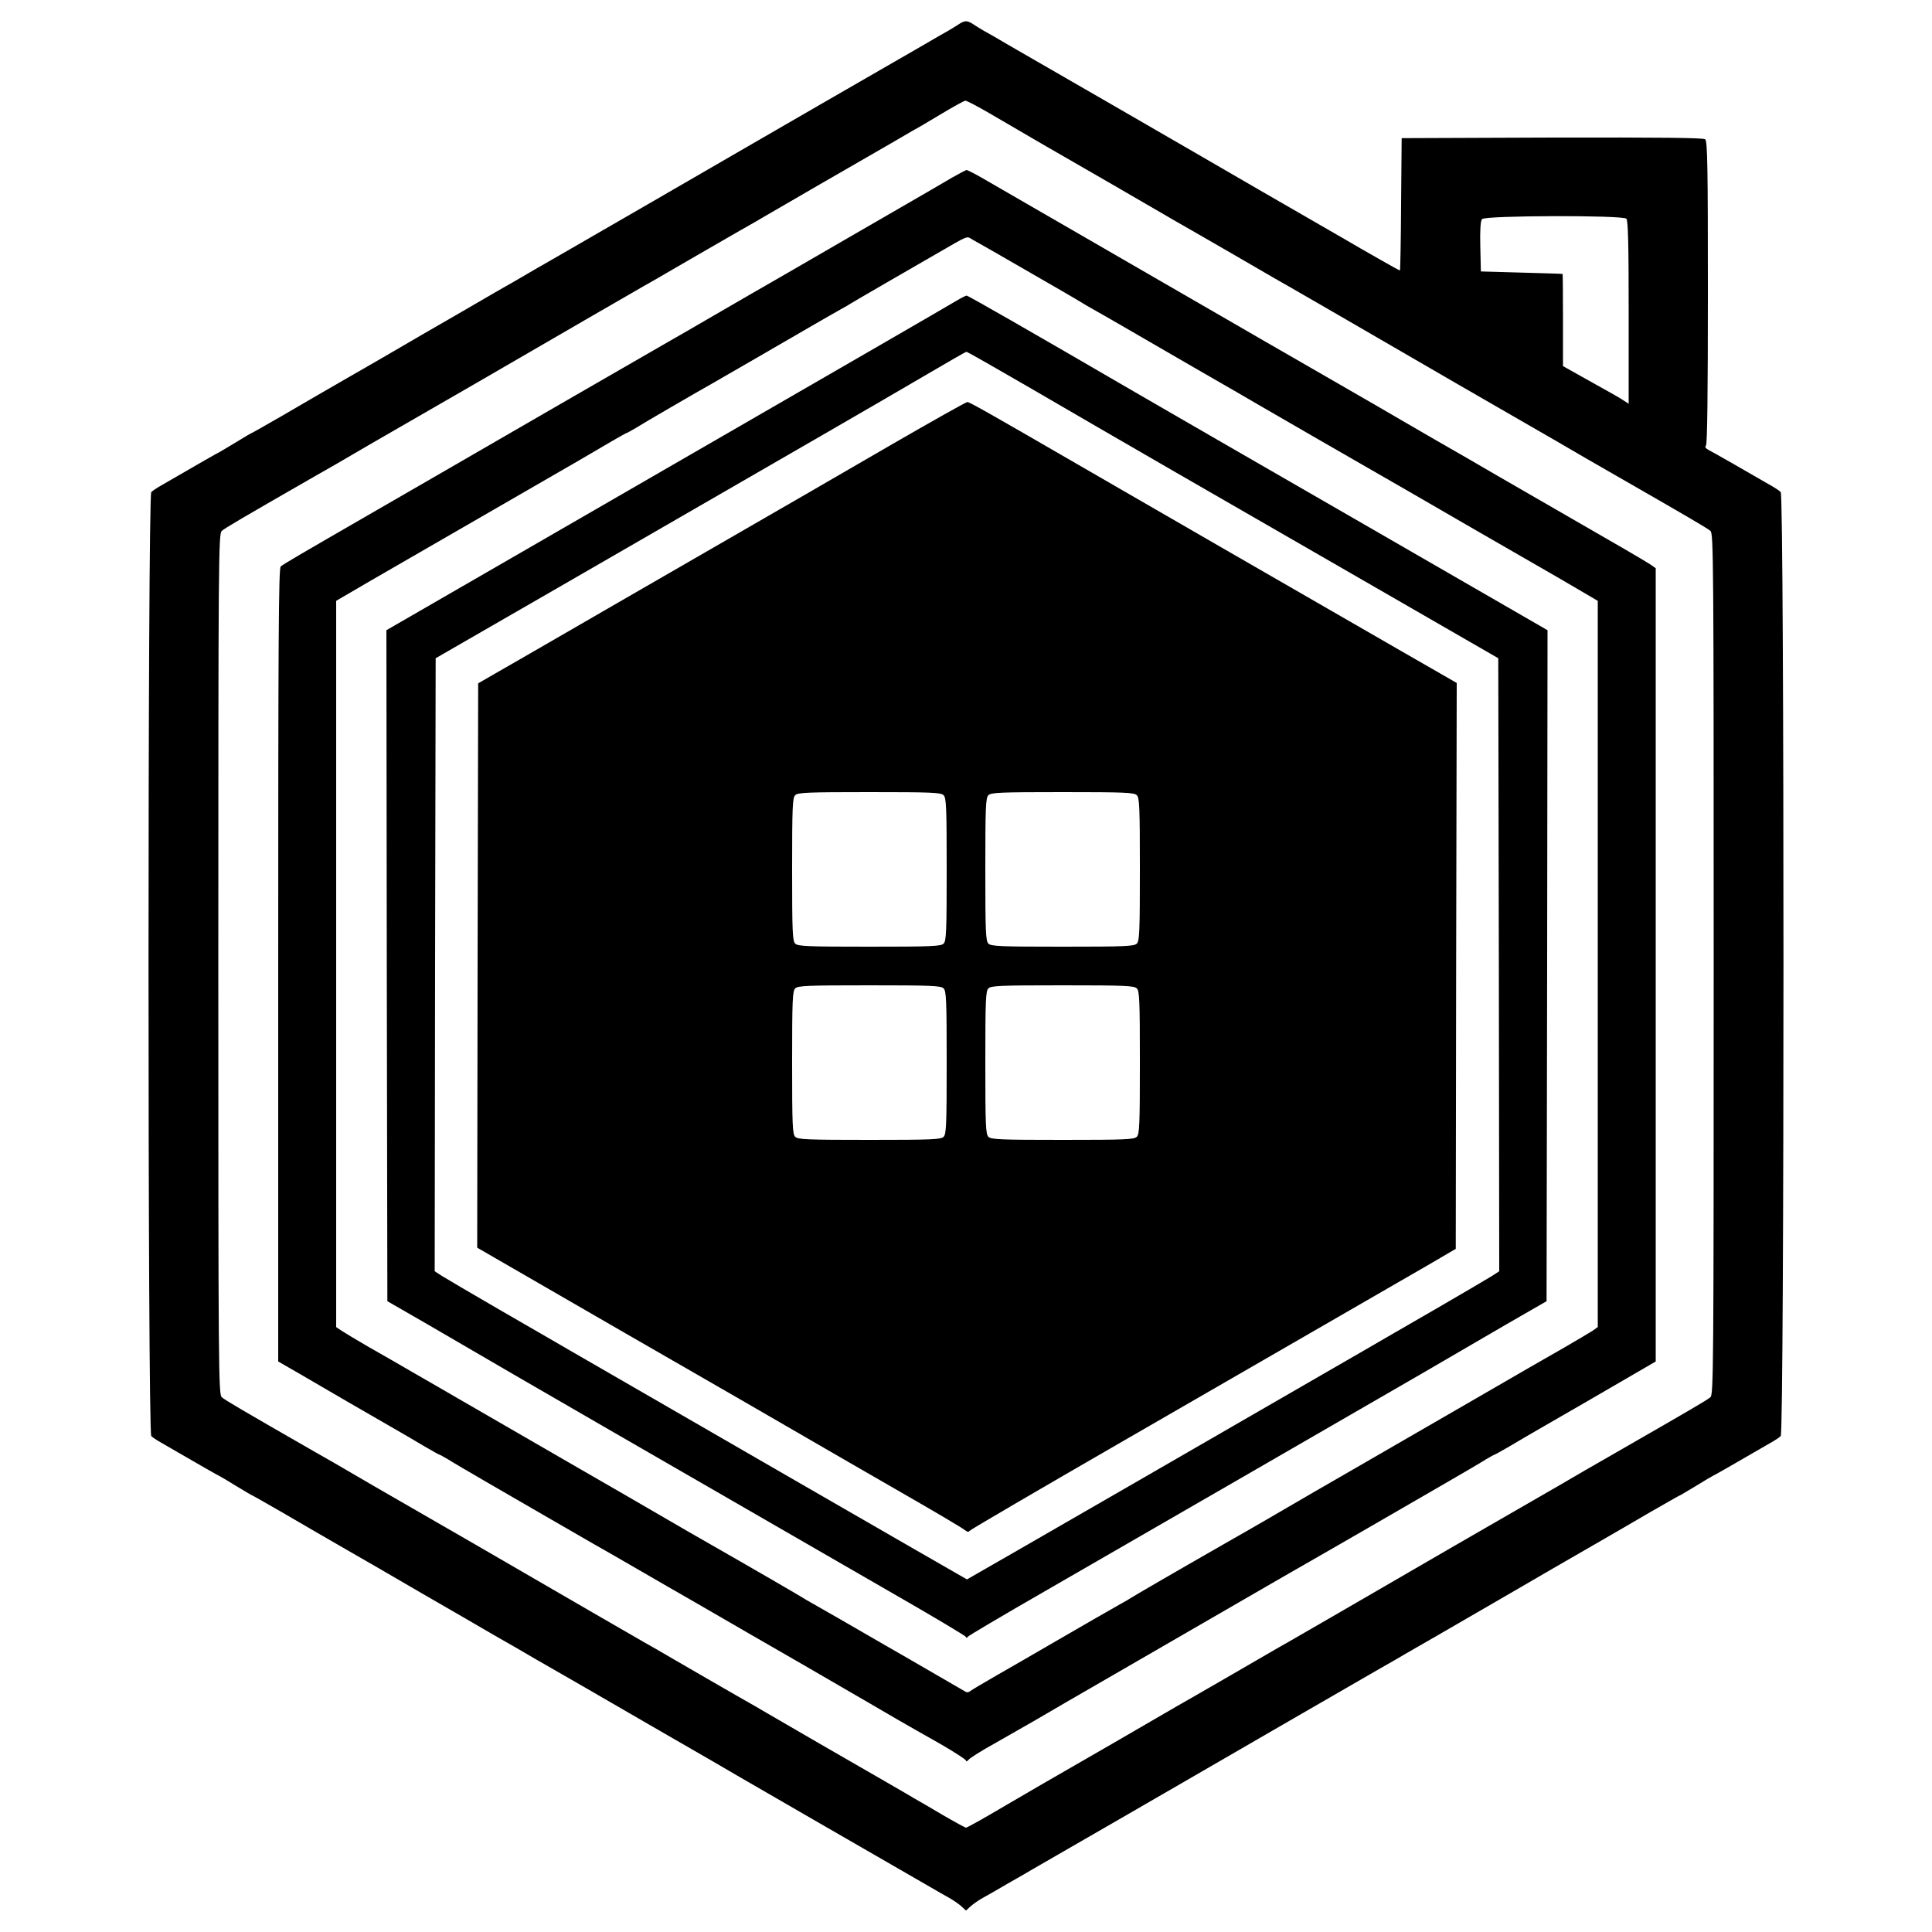
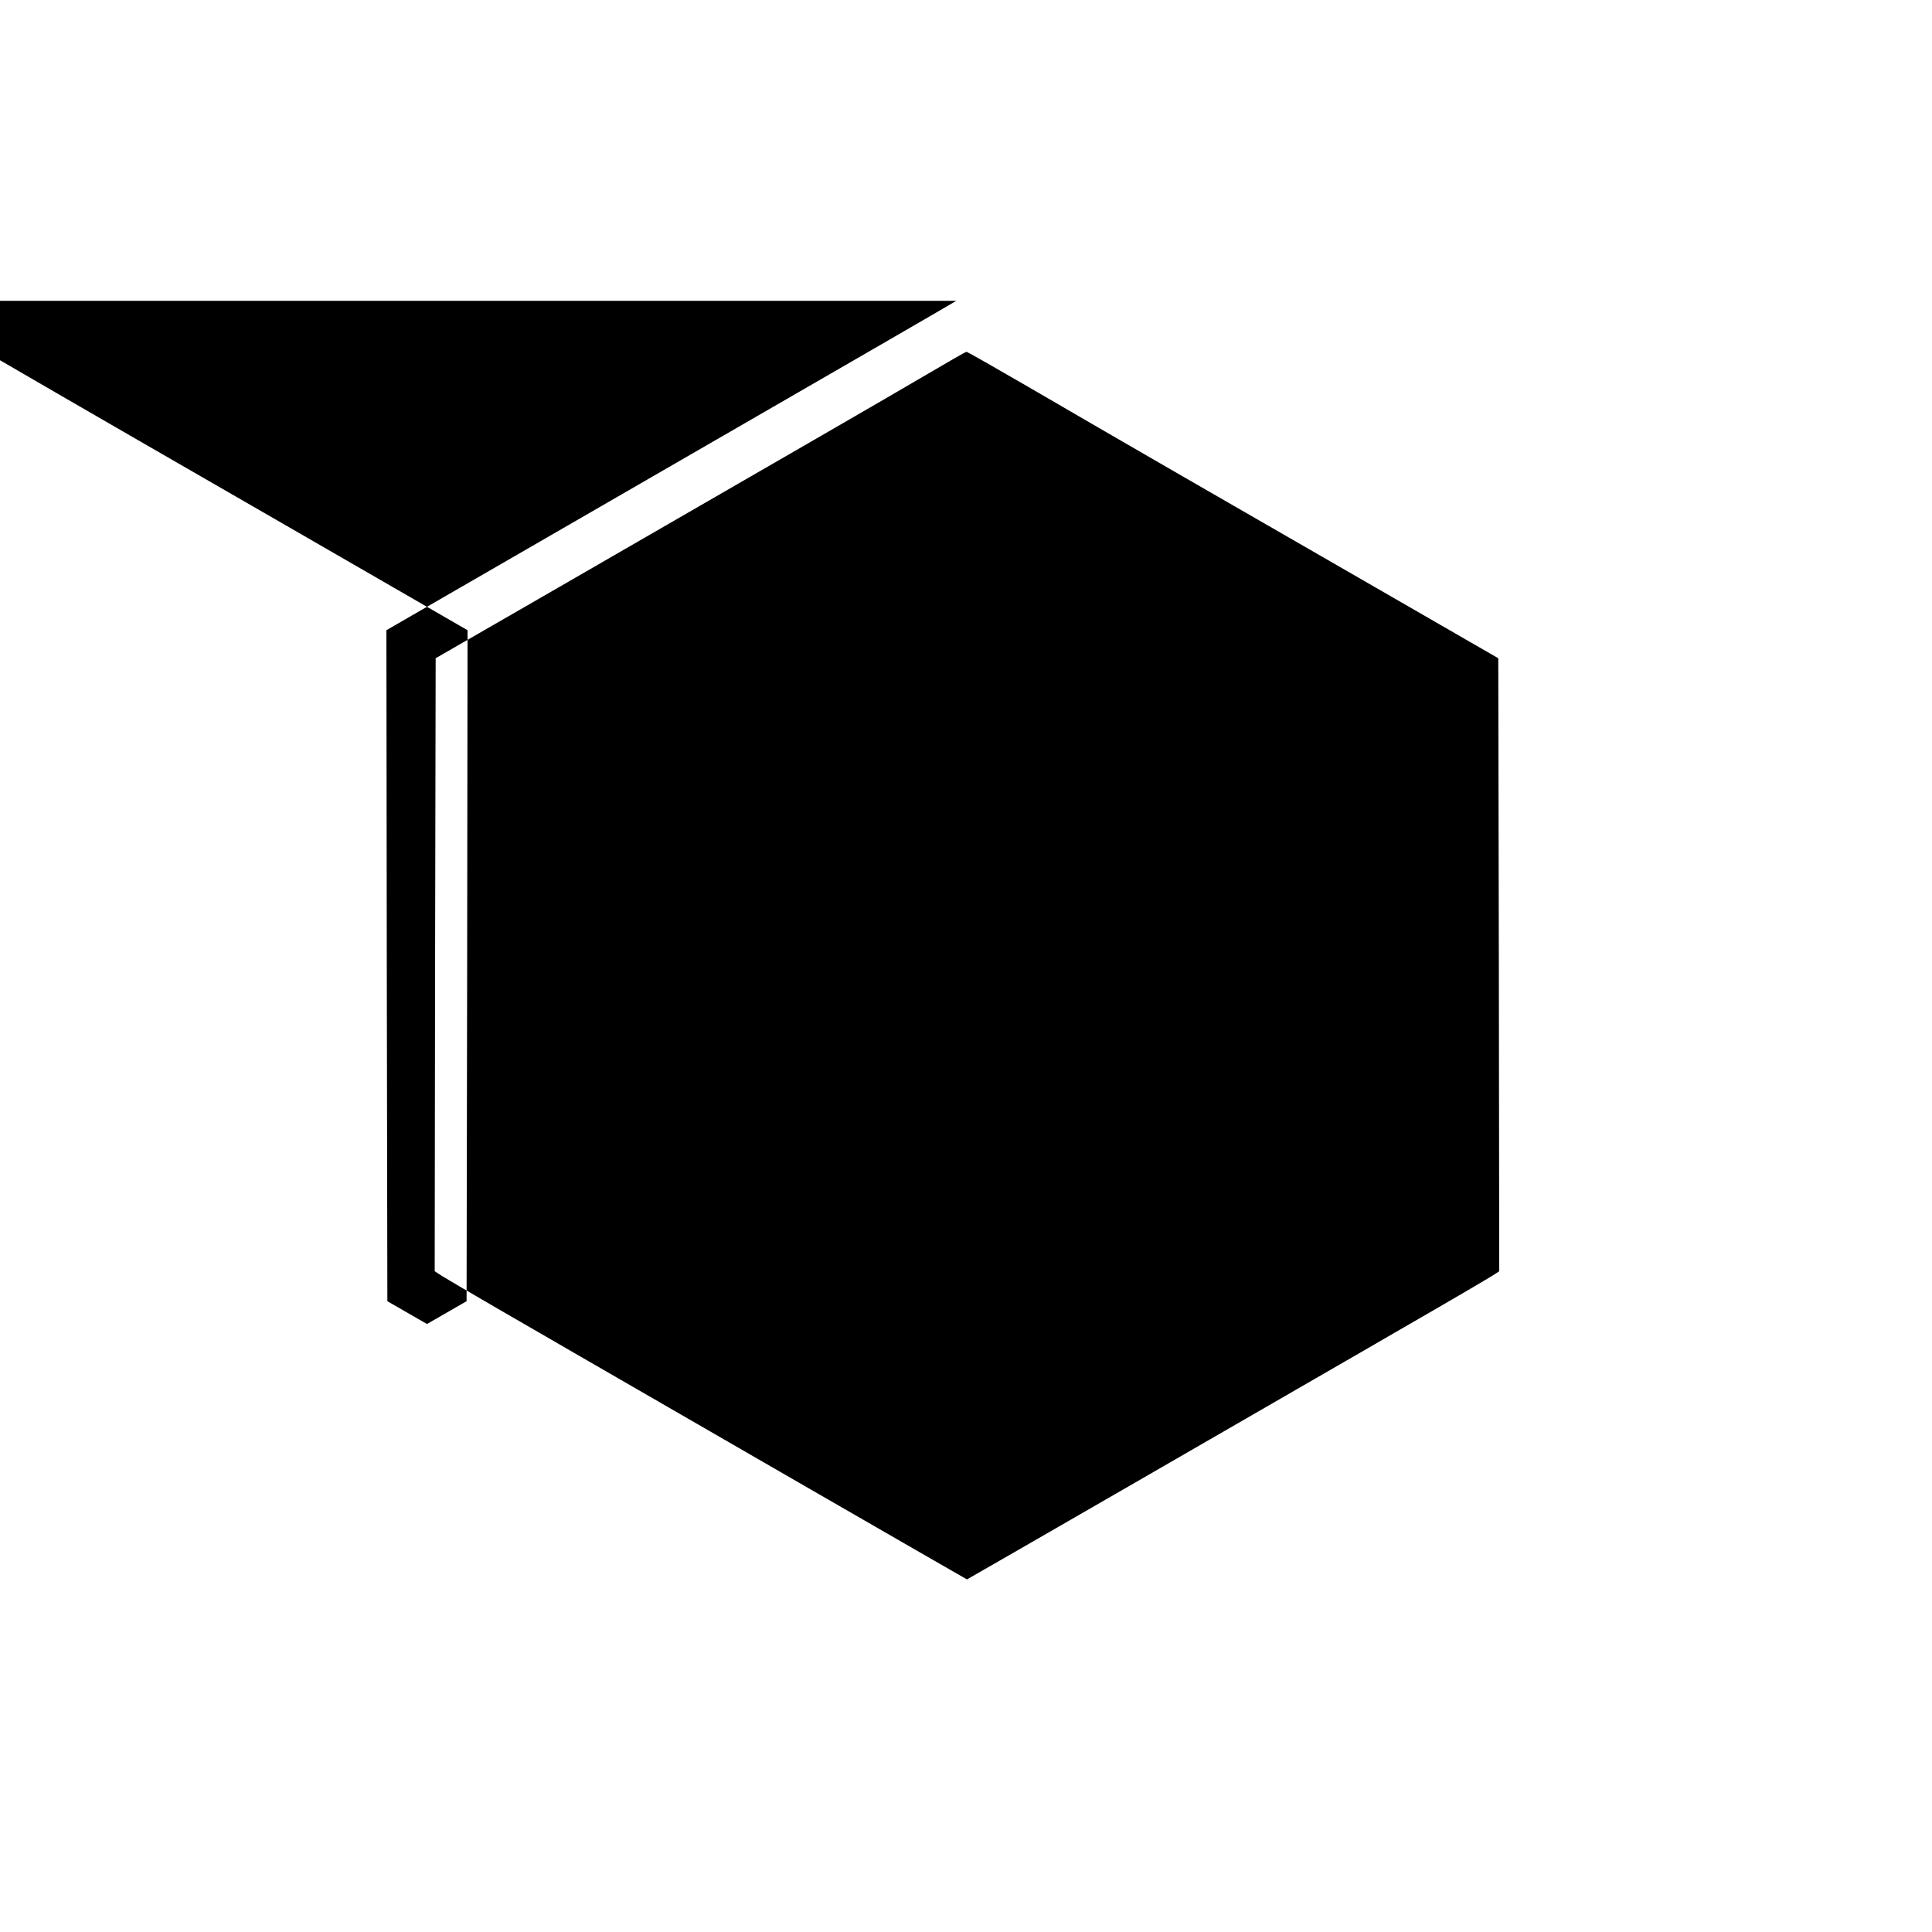
<svg xmlns="http://www.w3.org/2000/svg" version="1.0" width="1000pt" height="1000pt" viewBox="0 0 1000 1000" preserveAspectRatio="xMidYMid meet">
  <g transform="translate(0,1000) scale(0.1,-0.1)" fill="#000000" stroke="none">
-     <path d="M4965 9876 c-11 -7 -36 -23 -55 -34 -19 -10 -75 -43 -125 -72 -49 -29 -108 -62 -130 -75 -39 -22 -780 -450 -840 -485 -92 -54 -811 -469 -960 -555 -55 -31 -113 -65 -130 -75 -16 -10 -88 -51 -160 -92 -71 -42 -245 -142 -385 -223 -140 -82 -313 -182 -385 -223 -161 -93 -158 -91 -338 -196 -82 -47 -150 -86 -152 -86 -2 0 -40 -22 -85 -50 -45 -27 -83 -50 -84 -50 -2 0 -94 -52 -316 -181 -13 -8 -30 -19 -37 -26 -19 -17 -19 -4869 0 -4886 7 -7 24 -18 37 -26 222 -129 314 -181 316 -181 1 0 39 -22 84 -50 45 -27 83 -50 85 -50 2 0 70 -39 152 -86 180 -105 177 -103 338 -196 72 -41 245 -141 385 -223 140 -81 314 -181 385 -223 72 -41 144 -82 160 -92 17 -10 75 -44 130 -75 148 -85 136 -78 580 -335 193 -111 364 -210 380 -220 60 -35 801 -463 840 -485 22 -13 81 -47 130 -75 50 -29 107 -62 129 -74 21 -12 49 -31 62 -43 l24 -22 24 22 c13 12 41 31 62 43 22 12 80 45 129 74 50 28 108 62 130 75 39 22 780 450 840 485 92 54 811 469 960 555 55 31 114 65 130 75 17 10 89 51 160 92 72 42 245 142 385 223 140 82 314 182 385 223 161 93 158 91 338 196 82 47 150 86 152 86 2 0 40 23 85 50 45 28 83 50 84 50 2 0 94 52 316 181 13 8 30 19 37 26 19 17 19 4869 0 4886 -7 7 -24 18 -37 26 -146 85 -311 179 -333 190 -19 10 -24 18 -17 25 7 7 10 274 10 792 0 647 -2 783 -14 793 -10 8 -225 10 -792 9 l-779 -3 -3 -342 c-1 -189 -4 -343 -6 -343 -2 0 -48 25 -102 56 -93 53 -114 65 -196 113 -102 58 -738 426 -763 441 -60 35 -801 463 -840 485 -22 13 -80 46 -130 75 -49 29 -106 62 -125 72 -19 11 -44 27 -55 34 -11 8 -26 14 -35 14 -9 0 -24 -6 -35 -14z m156 -462 c63 -37 128 -75 144 -84 17 -10 71 -41 120 -70 50 -29 108 -62 130 -75 39 -22 449 -259 510 -295 17 -10 91 -53 165 -95 167 -96 168 -97 315 -182 66 -39 140 -81 165 -95 25 -14 144 -83 265 -153 292 -170 970 -562 1020 -590 37 -21 182 -105 250 -145 17 -10 89 -51 160 -92 385 -221 472 -272 488 -286 16 -14 17 -134 17 -2242 0 -2108 -1 -2228 -17 -2242 -16 -14 -103 -65 -488 -286 -71 -41 -143 -82 -160 -92 -68 -40 -213 -124 -250 -145 -50 -28 -728 -420 -1020 -590 -121 -70 -240 -139 -265 -153 -25 -14 -99 -56 -165 -95 -147 -85 -148 -86 -315 -182 -74 -42 -148 -85 -165 -95 -61 -36 -471 -273 -510 -295 -22 -13 -80 -46 -130 -75 -49 -29 -103 -60 -120 -70 -16 -9 -81 -47 -144 -84 -62 -36 -117 -66 -121 -66 -4 0 -59 30 -121 66 -63 37 -127 75 -144 84 -16 10 -70 41 -120 70 -49 29 -108 62 -130 75 -39 22 -449 259 -510 295 -16 10 -91 53 -165 95 -167 96 -168 97 -315 182 -66 39 -140 81 -165 95 -25 14 -144 83 -265 153 -292 170 -970 562 -1020 590 -37 21 -182 105 -250 145 -16 10 -88 51 -160 92 -385 221 -472 272 -487 286 -17 14 -18 134 -18 2242 0 2108 1 2228 18 2242 15 14 102 65 487 286 72 41 144 82 160 92 68 40 213 124 250 145 50 28 728 420 1020 590 121 70 240 139 265 153 25 14 99 56 165 95 147 85 148 86 315 182 74 42 149 85 165 95 61 36 471 273 510 295 22 13 81 47 130 75 50 29 101 59 115 67 14 7 77 44 140 82 63 38 120 69 126 70 6 1 63 -29 125 -65z m3297 -546 c9 -9 12 -130 12 -485 l0 -473 -26 17 c-28 18 -29 19 -198 113 l-116 65 0 238 c0 130 -1 238 -2 239 -2 1 -97 4 -213 7 l-210 6 -3 129 c-2 86 1 133 9 142 16 19 728 21 747 2z" />
-     <path d="M4925 9079 c-38 -23 -158 -92 -265 -154 -107 -62 -251 -145 -320 -185 -69 -40 -197 -114 -285 -165 -88 -50 -248 -143 -355 -205 -107 -62 -208 -121 -225 -130 -42 -24 -406 -234 -555 -320 -69 -40 -213 -123 -320 -185 -107 -62 -251 -145 -320 -185 -69 -40 -228 -132 -355 -205 -378 -218 -458 -265 -472 -277 -11 -8 -13 -388 -13 -2063 l0 -2052 118 -68 c153 -90 332 -193 462 -268 58 -33 138 -80 178 -104 40 -23 75 -43 78 -43 2 0 21 -11 42 -23 20 -13 114 -68 207 -122 94 -54 240 -139 325 -188 85 -49 184 -106 220 -127 36 -20 142 -81 235 -135 94 -54 226 -131 295 -170 69 -40 195 -113 280 -162 85 -49 215 -124 288 -166 324 -188 402 -233 482 -280 47 -27 145 -83 218 -124 72 -42 132 -80 132 -86 0 -6 6 -4 13 4 6 9 68 48 137 86 69 39 163 93 210 120 81 48 194 113 483 280 72 42 202 117 287 166 366 212 718 415 810 467 36 21 135 78 220 127 85 49 232 134 325 188 94 54 187 109 207 122 21 12 40 23 42 23 3 0 38 20 78 43 40 24 120 71 178 104 130 75 309 178 463 268 l117 68 0 2053 0 2053 -27 19 c-16 10 -77 47 -138 82 -228 132 -496 286 -655 378 -91 53 -232 135 -315 182 -82 48 -222 128 -310 180 -174 100 -542 313 -590 340 -16 9 -102 59 -190 110 -88 51 -248 143 -355 205 -107 62 -251 145 -320 185 -189 109 -516 298 -592 342 -37 21 -71 38 -75 38 -4 0 -39 -19 -78 -41z m235 -391 c231 -133 436 -251 445 -258 6 -4 30 -18 55 -32 25 -14 90 -51 145 -83 158 -92 477 -276 510 -295 17 -9 102 -59 190 -110 88 -51 232 -134 320 -185 447 -257 591 -340 820 -473 138 -79 324 -187 415 -239 91 -53 175 -102 188 -110 l22 -13 0 -1880 0 -1879 -27 -19 c-16 -10 -77 -47 -138 -82 -126 -72 -234 -134 -425 -245 -131 -76 -346 -200 -675 -390 -154 -88 -242 -140 -452 -262 -54 -31 -154 -89 -223 -128 -252 -144 -465 -268 -475 -275 -5 -4 -30 -18 -55 -32 -25 -14 -88 -50 -140 -80 -52 -30 -156 -90 -230 -133 -74 -43 -193 -112 -265 -153 -71 -41 -136 -79 -143 -85 -10 -8 -19 -8 -30 0 -9 5 -78 45 -152 88 -74 43 -193 112 -265 153 -71 41 -173 100 -225 130 -52 30 -115 66 -140 80 -25 14 -49 28 -55 32 -10 7 -223 131 -475 275 -69 39 -169 97 -222 128 -211 122 -299 174 -453 262 -230 133 -525 303 -635 367 -52 30 -153 89 -225 130 -71 41 -179 104 -240 138 -60 35 -122 72 -137 82 l-28 19 0 1879 0 1880 22 13 c25 15 141 83 738 427 500 288 580 335 668 387 40 23 75 43 78 43 2 0 21 11 42 23 32 21 318 187 407 237 33 19 352 203 510 295 55 32 120 69 145 83 25 14 50 28 55 32 6 4 87 51 180 105 94 54 213 123 265 153 170 98 151 91 185 71 16 -9 73 -41 125 -71z" />
-     <path d="M4950 8443 c-62 -37 -518 -301 -1833 -1060 l-1117 -645 2 -1736 3 -1737 205 -118 c113 -66 315 -183 450 -262 219 -127 511 -296 1945 -1123 215 -123 392 -229 394 -234 2 -7 6 -7 10 0 3 5 182 111 396 234 215 124 685 395 1045 603 360 208 765 442 900 520 135 79 337 196 450 262 l205 118 3 1737 2 1736 -967 558 c-533 307 -1058 610 -1168 674 -531 309 -864 500 -872 500 -4 0 -28 -12 -53 -27z m382 -451 c178 -104 508 -295 733 -425 226 -130 698 -402 1050 -605 l640 -369 3 -1586 2 -1587 -37 -24 c-21 -13 -153 -91 -293 -172 -140 -81 -307 -177 -370 -214 -432 -250 -2053 -1185 -2055 -1185 -2 0 -1623 935 -2055 1185 -63 37 -230 133 -370 214 -140 81 -272 159 -293 172 l-37 24 2 1587 3 1586 635 366 c1329 767 1672 965 1885 1090 121 71 223 130 227 130 4 1 152 -84 330 -187z" />
+     <path d="M4950 8443 c-62 -37 -518 -301 -1833 -1060 l-1117 -645 2 -1736 3 -1737 205 -118 l205 118 3 1737 2 1736 -967 558 c-533 307 -1058 610 -1168 674 -531 309 -864 500 -872 500 -4 0 -28 -12 -53 -27z m382 -451 c178 -104 508 -295 733 -425 226 -130 698 -402 1050 -605 l640 -369 3 -1586 2 -1587 -37 -24 c-21 -13 -153 -91 -293 -172 -140 -81 -307 -177 -370 -214 -432 -250 -2053 -1185 -2055 -1185 -2 0 -1623 935 -2055 1185 -63 37 -230 133 -370 214 -140 81 -272 159 -293 172 l-37 24 2 1587 3 1586 635 366 c1329 767 1672 965 1885 1090 121 71 223 130 227 130 4 1 152 -84 330 -187z" />
    <path d="M4620 7702 c-355 -206 -497 -288 -790 -457 -197 -114 -524 -302 -655 -378 -66 -38 -210 -121 -320 -185 -110 -63 -240 -139 -290 -167 l-90 -52 -3 -1461 -2 -1460 767 -443 c423 -243 847 -488 943 -544 96 -56 315 -182 485 -280 171 -98 318 -185 328 -194 12 -10 21 -12 25 -5 4 6 365 217 802 469 1004 579 1398 807 1575 909 l140 82 2 1464 3 1465 -287 165 c-530 305 -1388 800 -1678 968 -449 260 -558 322 -568 321 -7 0 -181 -98 -387 -217z m264 -1818 c14 -13 16 -62 16 -384 0 -322 -2 -371 -16 -384 -13 -14 -62 -16 -384 -16 -322 0 -371 2 -384 16 -14 13 -16 62 -16 384 0 322 2 371 16 384 13 14 62 16 384 16 322 0 371 -2 384 -16z m1000 0 c14 -13 16 -62 16 -384 0 -322 -2 -371 -16 -384 -13 -14 -62 -16 -384 -16 -322 0 -371 2 -384 16 -14 13 -16 62 -16 384 0 322 2 371 16 384 13 14 62 16 384 16 322 0 371 -2 384 -16z m-1000 -1000 c14 -13 16 -62 16 -384 0 -322 -2 -371 -16 -384 -13 -14 -62 -16 -384 -16 -322 0 -371 2 -384 16 -14 13 -16 62 -16 384 0 322 2 371 16 384 13 14 62 16 384 16 322 0 371 -2 384 -16z m1000 0 c14 -13 16 -62 16 -384 0 -322 -2 -371 -16 -384 -13 -14 -62 -16 -384 -16 -322 0 -371 2 -384 16 -14 13 -16 62 -16 384 0 322 2 371 16 384 13 14 62 16 384 16 322 0 371 -2 384 -16z" />
  </g>
</svg>